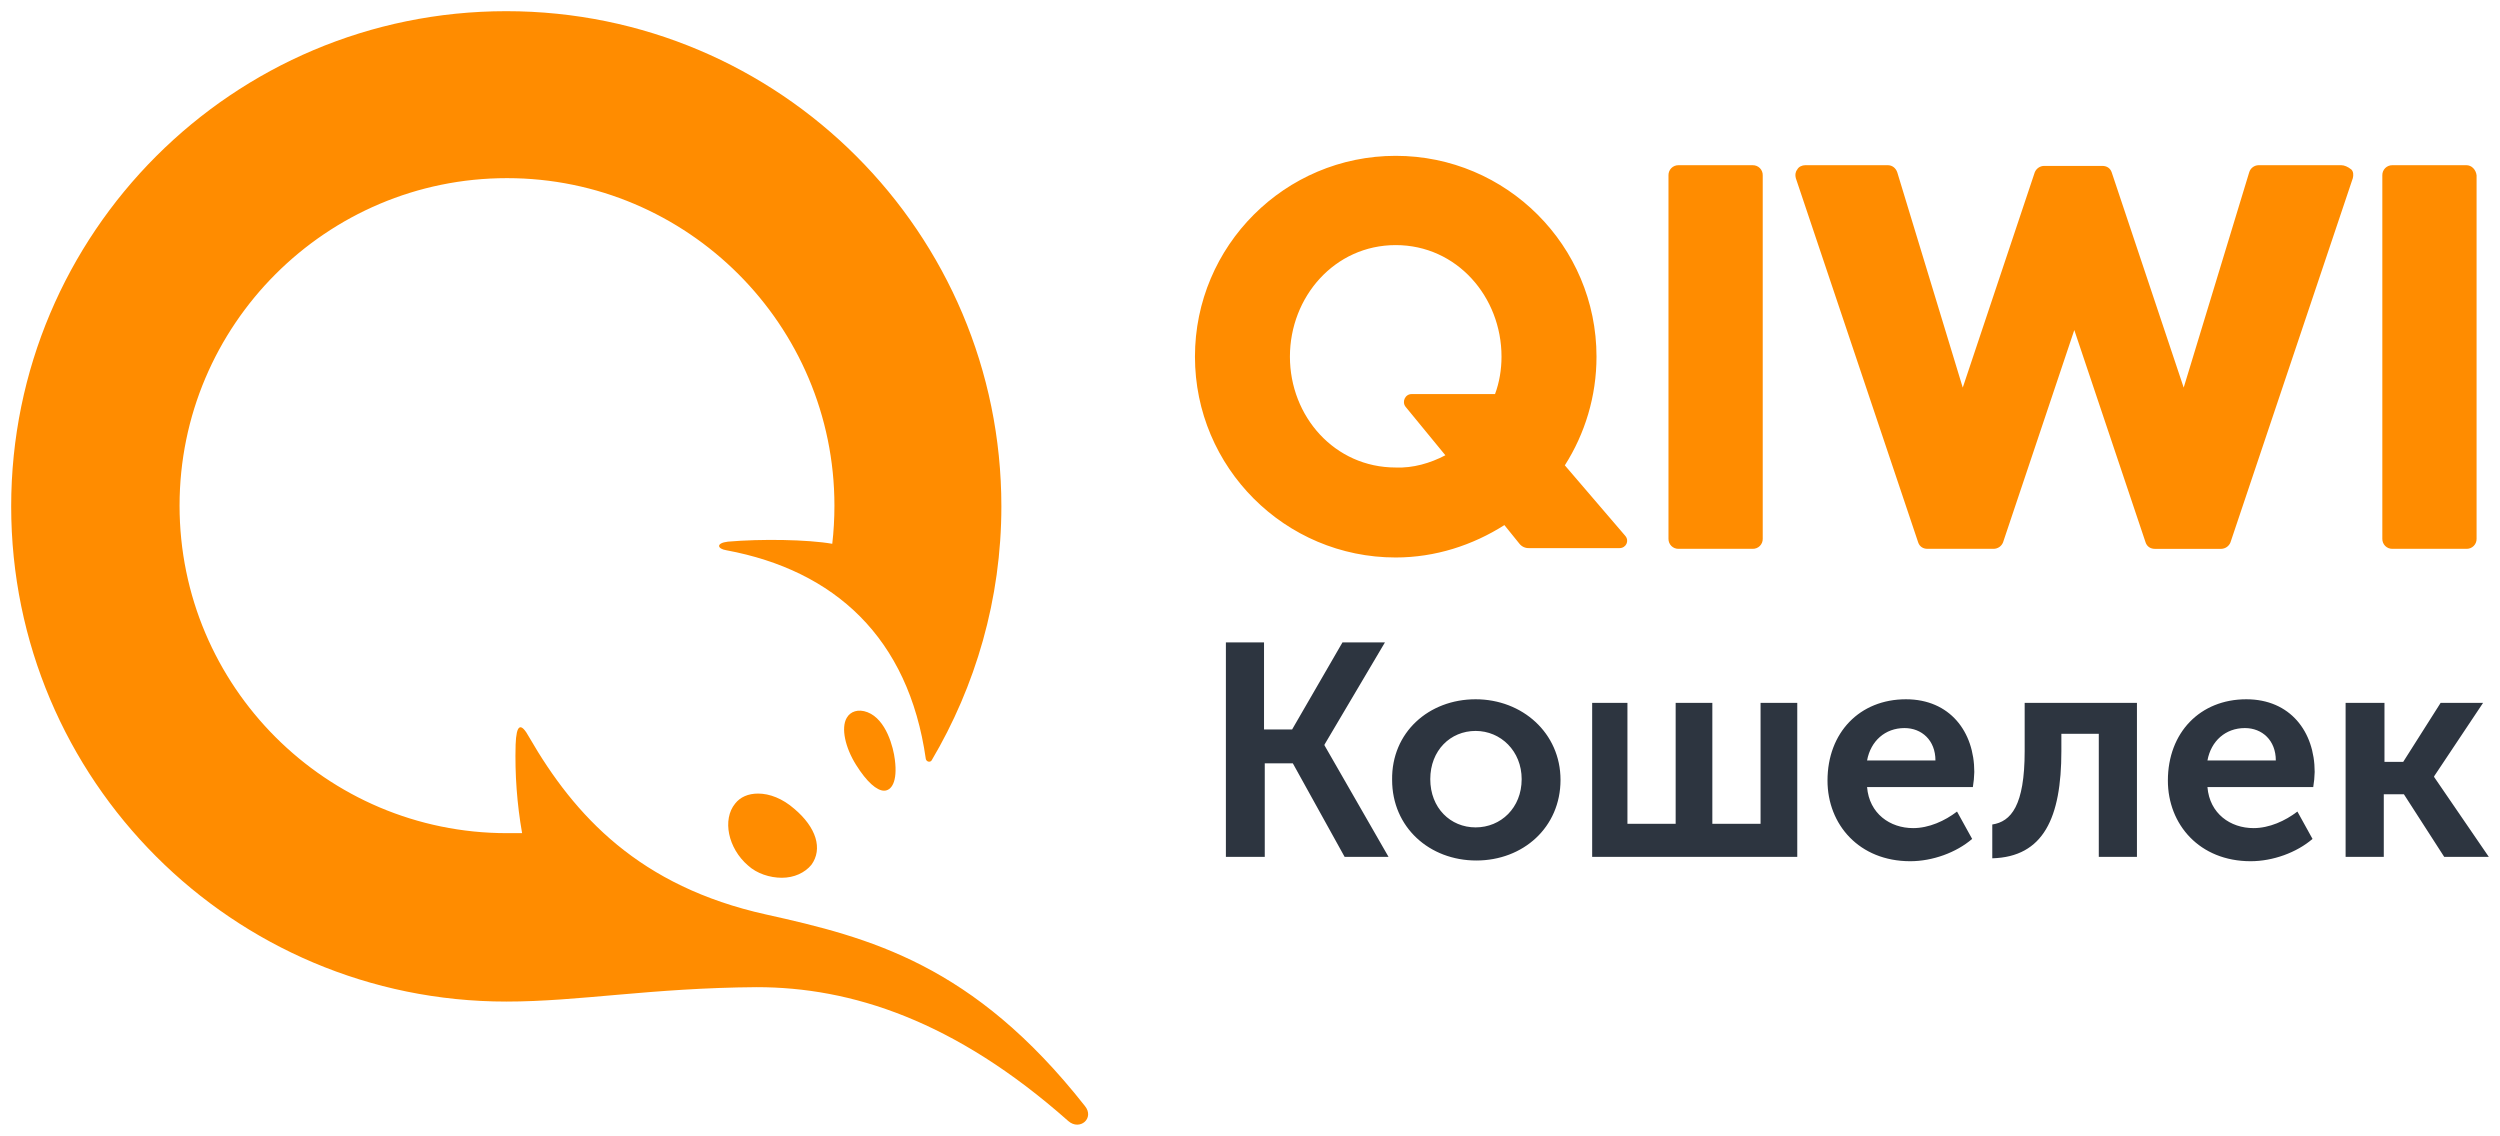
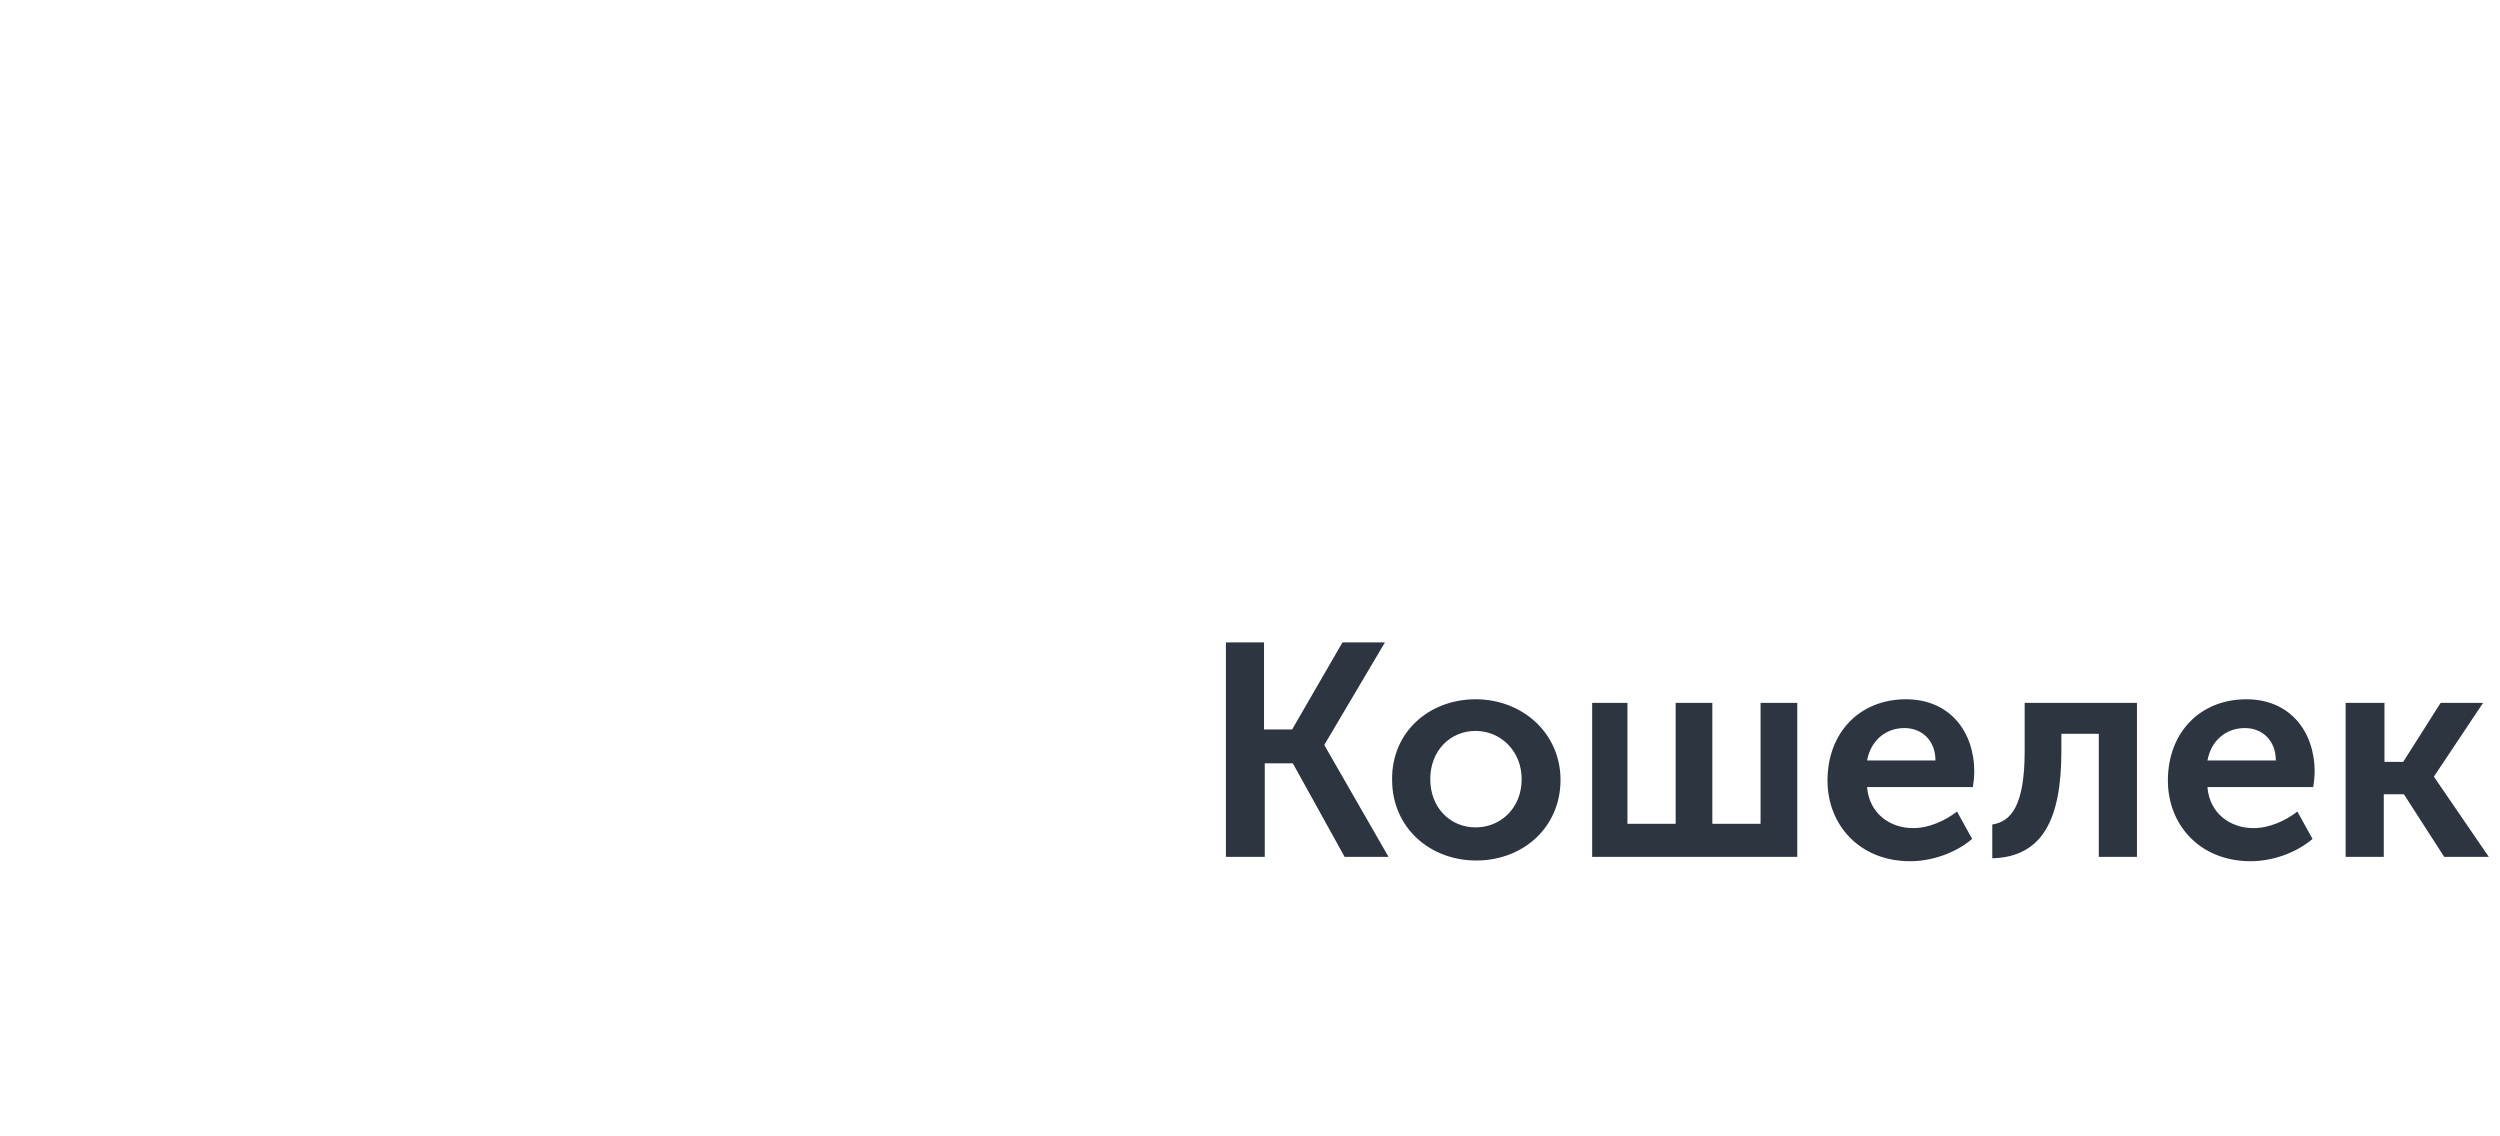
<svg xmlns="http://www.w3.org/2000/svg" width="876" height="398" viewBox="0 0 876 398" fill="none">
  <path d="M429.301 225.099H442.914V255.616H452.75L470.399 225.099H485.282L464.098 260.915V261.166L486.544 300.25H471.159L453.001 267.46H443.173V300.25H429.552V225.092H429.301V225.099ZM517.054 245.026C533.434 245.026 546.805 256.878 546.805 273.269C546.805 289.918 533.693 301.52 517.305 301.52C500.91 301.52 487.798 289.918 487.798 273.269C487.547 256.627 500.659 245.026 517.054 245.026ZM557.393 246.28H570.254V288.656H587.151V246.288H600.004V288.656H616.901V246.288H629.762V300.25H557.894V246.28H557.393ZM667.843 245.026C683.22 245.026 691.794 256.376 691.794 270.502C691.751 272.275 691.584 274.043 691.292 275.793H654.222C654.982 285.121 662.294 290.169 670.366 290.169C675.907 290.169 681.456 287.645 685.743 284.369L691.041 293.955C685.492 298.737 677.169 301.771 669.355 301.771C651.447 301.771 640.358 288.907 640.358 273.52C640.358 256.627 651.698 245.026 667.843 245.026ZM698.095 288.907C704.654 287.896 709.443 282.354 709.443 263.18V246.288H748.786V300.25H735.416V257.121H722.304V263.172C722.304 286.626 716.003 300.25 698.095 300.752V288.899V288.907ZM787.11 245.026C802.487 245.026 811.061 256.376 811.061 270.502C811.018 272.275 810.851 274.043 810.559 275.793H773.489C774.249 285.121 781.561 290.169 789.634 290.169C795.175 290.169 800.723 287.645 805.01 284.369L810.308 293.955C804.76 298.737 796.436 301.771 788.623 301.771C770.722 301.771 759.625 288.907 759.625 273.52C759.625 256.627 770.973 245.026 787.11 245.026ZM822.158 246.28H835.521V266.966H842.08L855.192 246.288H870.067L852.919 272.007V272.265L872.081 300.25H856.454L842.331 278.317H835.278V300.25H821.9V246.28H822.15H822.158ZM517.054 289.918C525.879 289.918 533.191 283.106 533.191 273.018C533.191 263.18 525.879 256.118 517.046 256.118C508.23 256.118 501.168 262.937 501.168 273.018C501.168 283.106 508.222 289.918 517.054 289.918ZM678.18 266.465C678.18 259.402 673.384 255.114 667.333 255.114C660.531 255.114 655.484 259.653 654.222 266.465H678.18ZM797.447 266.465C797.447 259.402 792.659 255.114 786.608 255.114C779.79 255.114 774.751 259.653 773.489 266.465H797.447Z" fill="#2D3540" />
-   <path d="M617.661 61.417V188.782C617.672 189.248 617.588 189.711 617.414 190.144C617.241 190.577 616.981 190.97 616.652 191.3C616.322 191.629 615.929 191.889 615.496 192.062C615.064 192.236 614.6 192.32 614.134 192.309H588.162C587.696 192.32 587.232 192.236 586.799 192.062C586.367 191.889 585.974 191.629 585.644 191.3C585.314 190.97 585.055 190.577 584.881 190.144C584.708 189.711 584.624 189.248 584.635 188.782V61.417C584.624 60.951 584.708 60.487 584.881 60.054C585.055 59.622 585.314 59.228 585.644 58.899C585.974 58.569 586.367 58.31 586.799 58.136C587.232 57.963 587.696 57.879 588.162 57.889H614.134C614.6 57.879 615.064 57.963 615.496 58.136C615.929 58.31 616.322 58.569 616.652 58.899C616.981 59.228 617.241 59.622 617.414 60.054C617.588 60.487 617.672 60.951 617.661 61.417ZM820.395 57.889C821.406 57.889 822.668 58.391 823.922 59.402C824.682 60.155 824.682 61.417 824.431 62.428L781.561 190.044C781.301 190.704 780.851 191.272 780.268 191.677C779.685 192.082 778.995 192.304 778.285 192.317H755.087C753.574 192.317 752.313 191.557 751.811 190.044L726.834 115.646L701.872 190.036C701.612 190.696 701.162 191.265 700.579 191.669C699.996 192.074 699.306 192.296 698.596 192.309H675.398C673.885 192.309 672.624 191.557 672.122 190.036L629.252 62.42C629.001 61.417 629.001 60.406 629.754 59.402C630.263 58.391 631.525 57.889 632.528 57.889H661.526C663.039 57.889 664.3 58.893 664.81 60.406L687.749 135.815L712.97 60.406C713.23 59.745 713.68 59.177 714.263 58.772C714.846 58.368 715.536 58.145 716.246 58.133H736.669C738.182 58.133 739.444 58.893 739.945 60.406L765.166 135.815L788.113 60.406C788.319 59.691 788.748 59.062 789.337 58.609C789.927 58.156 790.646 57.904 791.389 57.889H820.387H820.395ZM864.268 57.889C866.031 57.889 867.544 59.402 867.794 61.417V188.782C867.805 189.248 867.721 189.711 867.548 190.144C867.374 190.577 867.115 190.97 866.785 191.3C866.456 191.629 866.063 191.889 865.63 192.062C865.197 192.236 864.734 192.32 864.268 192.309H838.295C837.829 192.32 837.366 192.236 836.933 192.062C836.5 191.889 836.107 191.629 835.777 191.3C835.448 190.97 835.188 190.577 835.015 190.144C834.841 189.711 834.757 189.248 834.768 188.782V61.417C834.757 60.951 834.841 60.487 835.015 60.054C835.188 59.622 835.448 59.228 835.777 58.899C836.107 58.569 836.5 58.31 836.933 58.136C837.366 57.963 837.829 57.879 838.295 57.889H864.268ZM569.501 187.778C571.014 189.542 569.752 192.058 567.479 192.058H535.707C535.081 192.075 534.46 191.947 533.892 191.685C533.324 191.423 532.824 191.033 532.431 190.545L527.141 183.992C516.043 191.047 502.924 195.343 489.06 195.343C450.234 195.343 418.713 163.815 418.713 124.974C418.713 86.133 450.234 54.605 489.06 54.605C527.893 54.605 559.415 86.133 559.415 124.974C559.415 138.849 555.378 151.963 548.317 163.055L569.501 187.77V187.778ZM303.975 249.564C310.535 252.088 313.059 261.918 313.56 266.205C314.571 274.028 312.306 277.054 309.783 277.054C307.259 277.054 303.724 274.028 299.947 267.977C296.162 261.918 294.649 255.113 296.671 251.578C297.925 249.305 300.699 248.302 303.983 249.564H303.975ZM265.651 278.065C269.687 278.065 274.225 279.829 278.261 283.357C286.075 289.918 288.348 297.482 284.312 303.032C282.039 305.807 278.261 307.571 273.974 307.571C269.687 307.571 265.15 306.058 262.124 303.283C255.063 297.231 253.049 287.135 257.579 281.593C259.35 279.32 262.124 278.065 265.651 278.065ZM177.404 350.95C81.578 350.95 3.919 273.268 3.919 177.431C3.919 81.594 81.586 3.919 177.396 3.919C273.214 3.919 350.881 81.602 350.881 177.431C350.881 209.962 341.806 240.486 326.429 266.464C325.92 267.217 324.658 266.966 324.407 265.955C318.357 223.335 292.384 199.873 254.561 192.819C251.278 192.309 250.776 190.294 255.063 189.793C266.662 188.782 283.05 189.032 291.624 190.545C292.125 186.258 292.384 181.719 292.384 177.18C292.384 113.874 240.94 62.42 177.647 62.42C114.361 62.42 62.917 113.874 62.917 177.18C62.917 240.486 114.361 291.94 177.655 291.94H182.945C181.148 281.701 180.386 271.306 180.672 260.914C180.931 253.851 182.443 252.84 185.468 258.39C201.354 285.881 224.051 310.596 268.426 320.434C304.736 328.508 341.045 337.836 380.13 387.518C383.657 391.806 378.366 396.345 374.33 392.817C334.494 357.504 298.184 345.902 265.15 345.902C228.079 346.161 202.867 350.95 177.396 350.95H177.404ZM506.458 159.527L492.586 142.627C491.082 140.863 492.343 138.088 494.608 138.088H523.857C525.37 134.051 526.13 129.513 526.13 124.974C526.13 104.044 510.494 85.882 489.06 85.882C467.633 85.882 451.989 104.044 451.989 124.974C451.989 145.903 467.633 163.815 489.06 163.815C495.11 164.066 501.168 162.302 506.458 159.527Z" fill="#FF8C00" />
</svg>